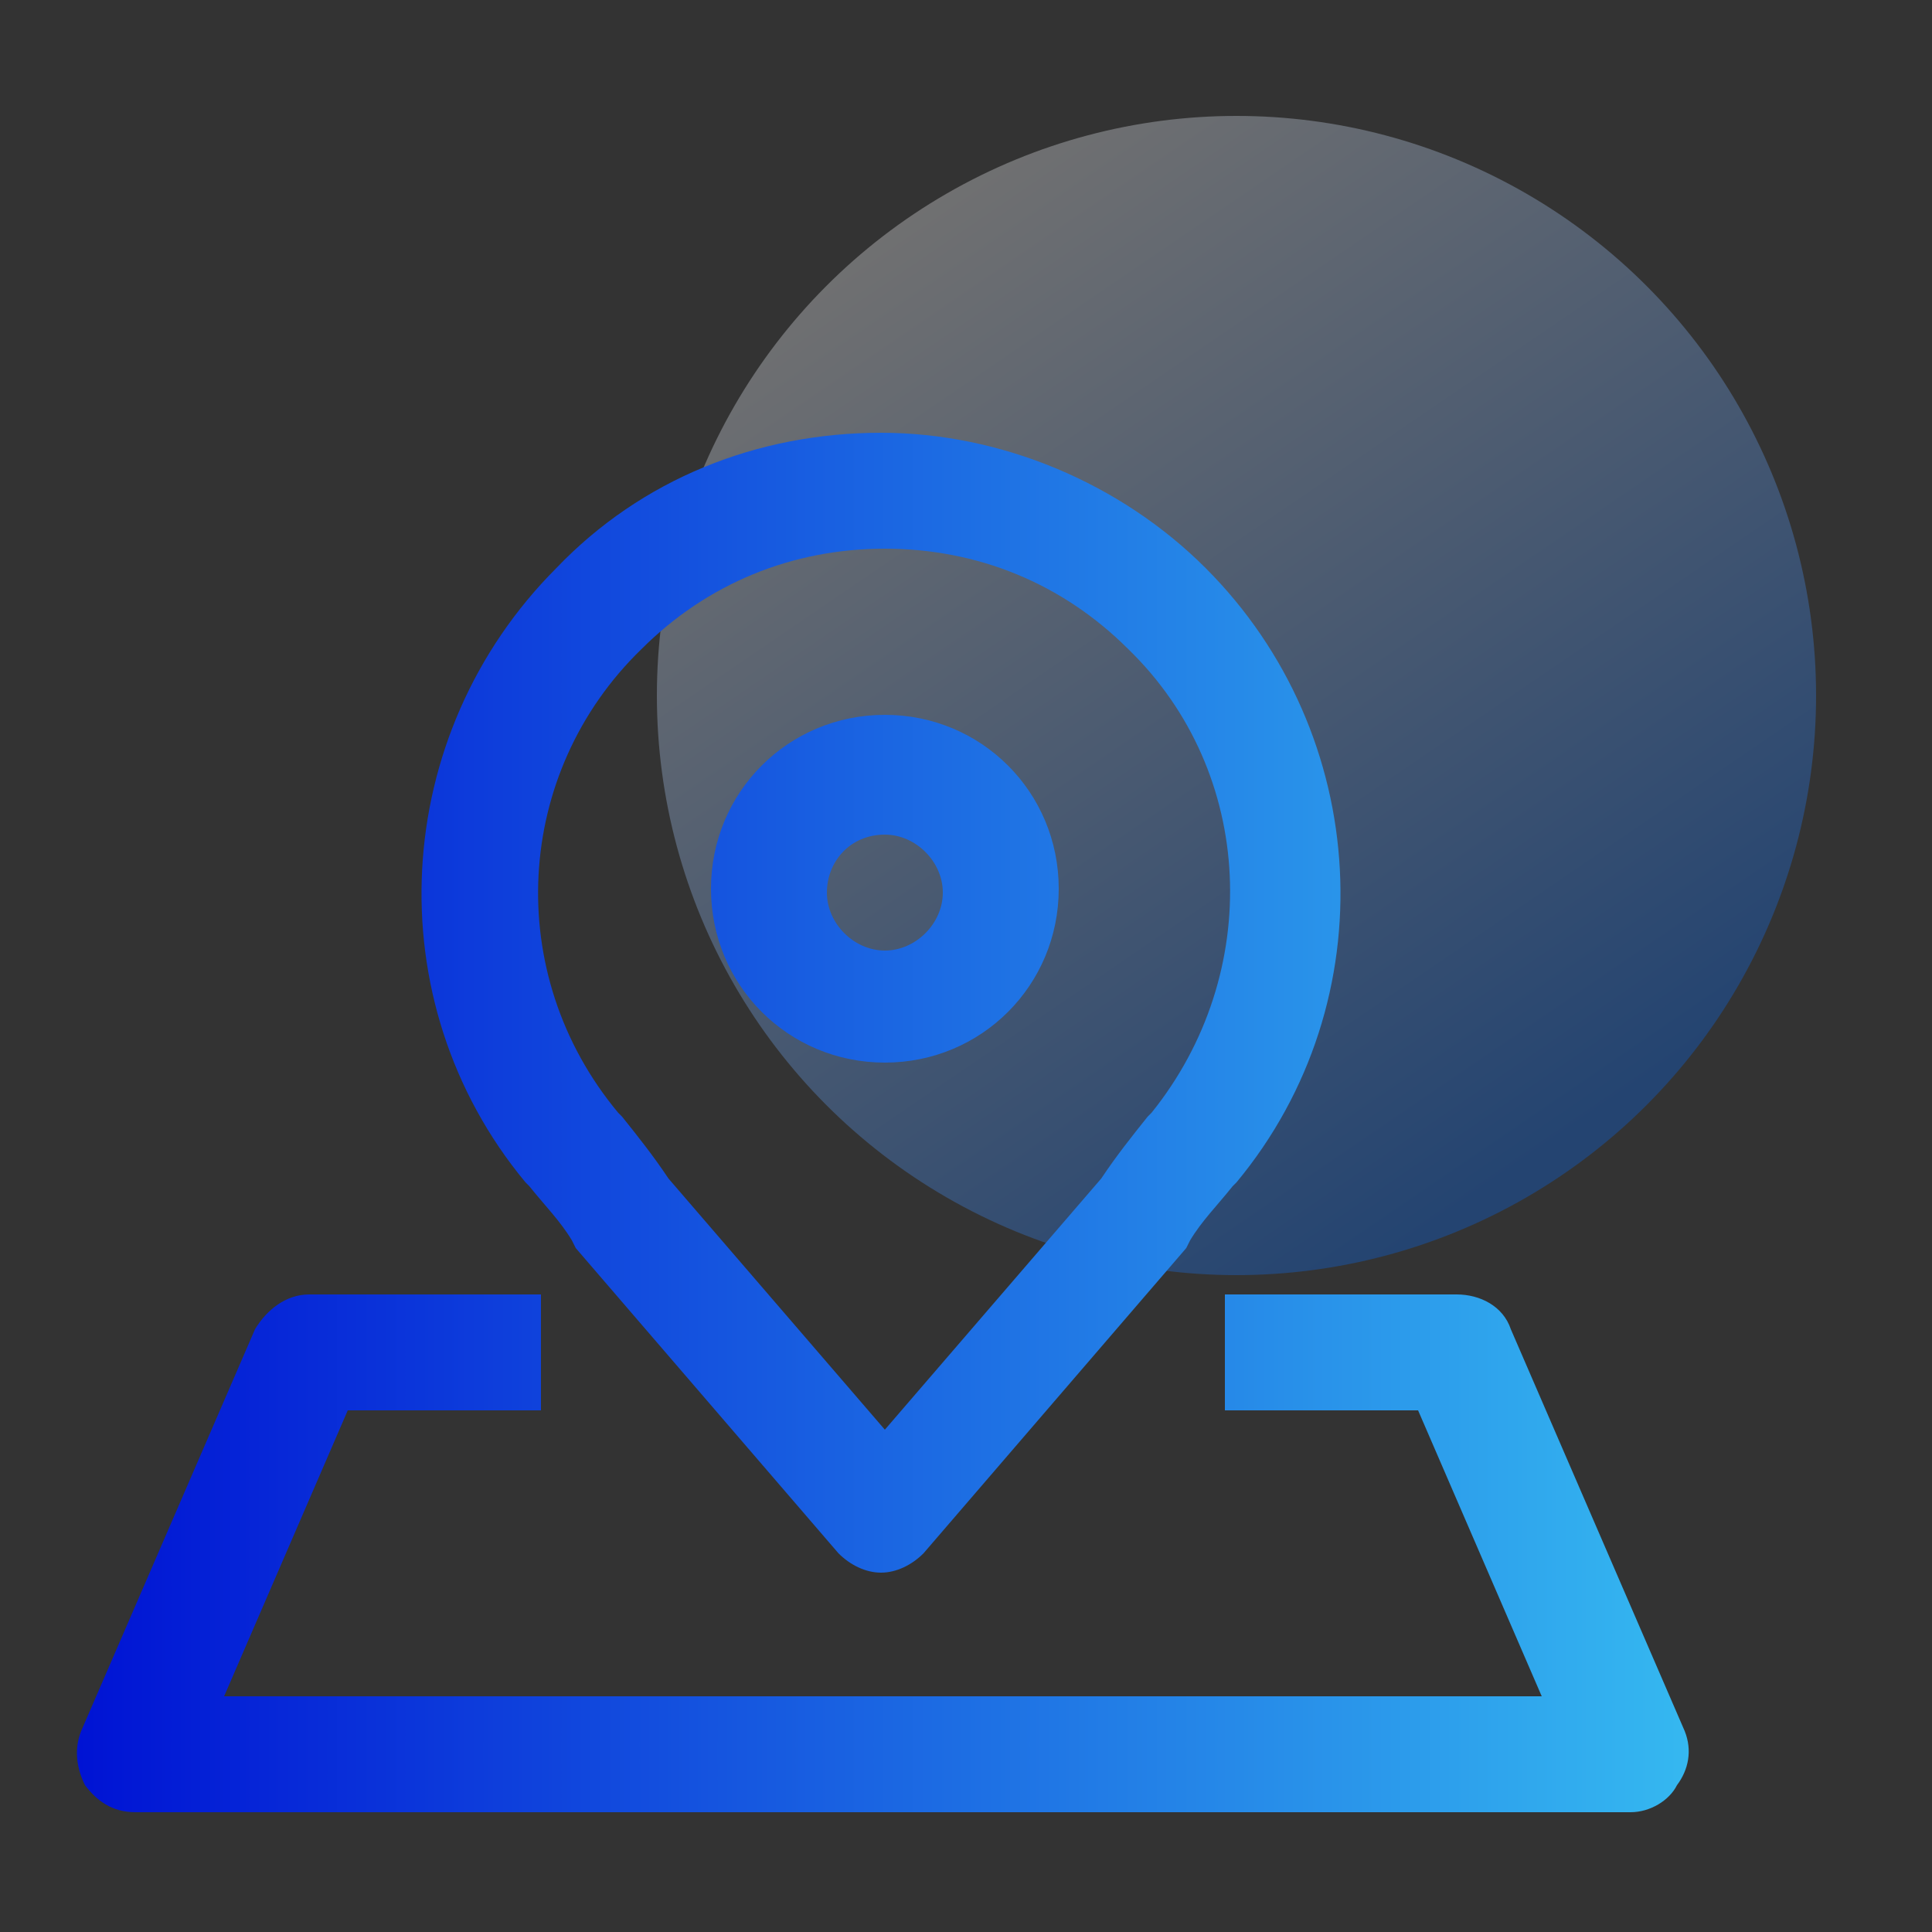
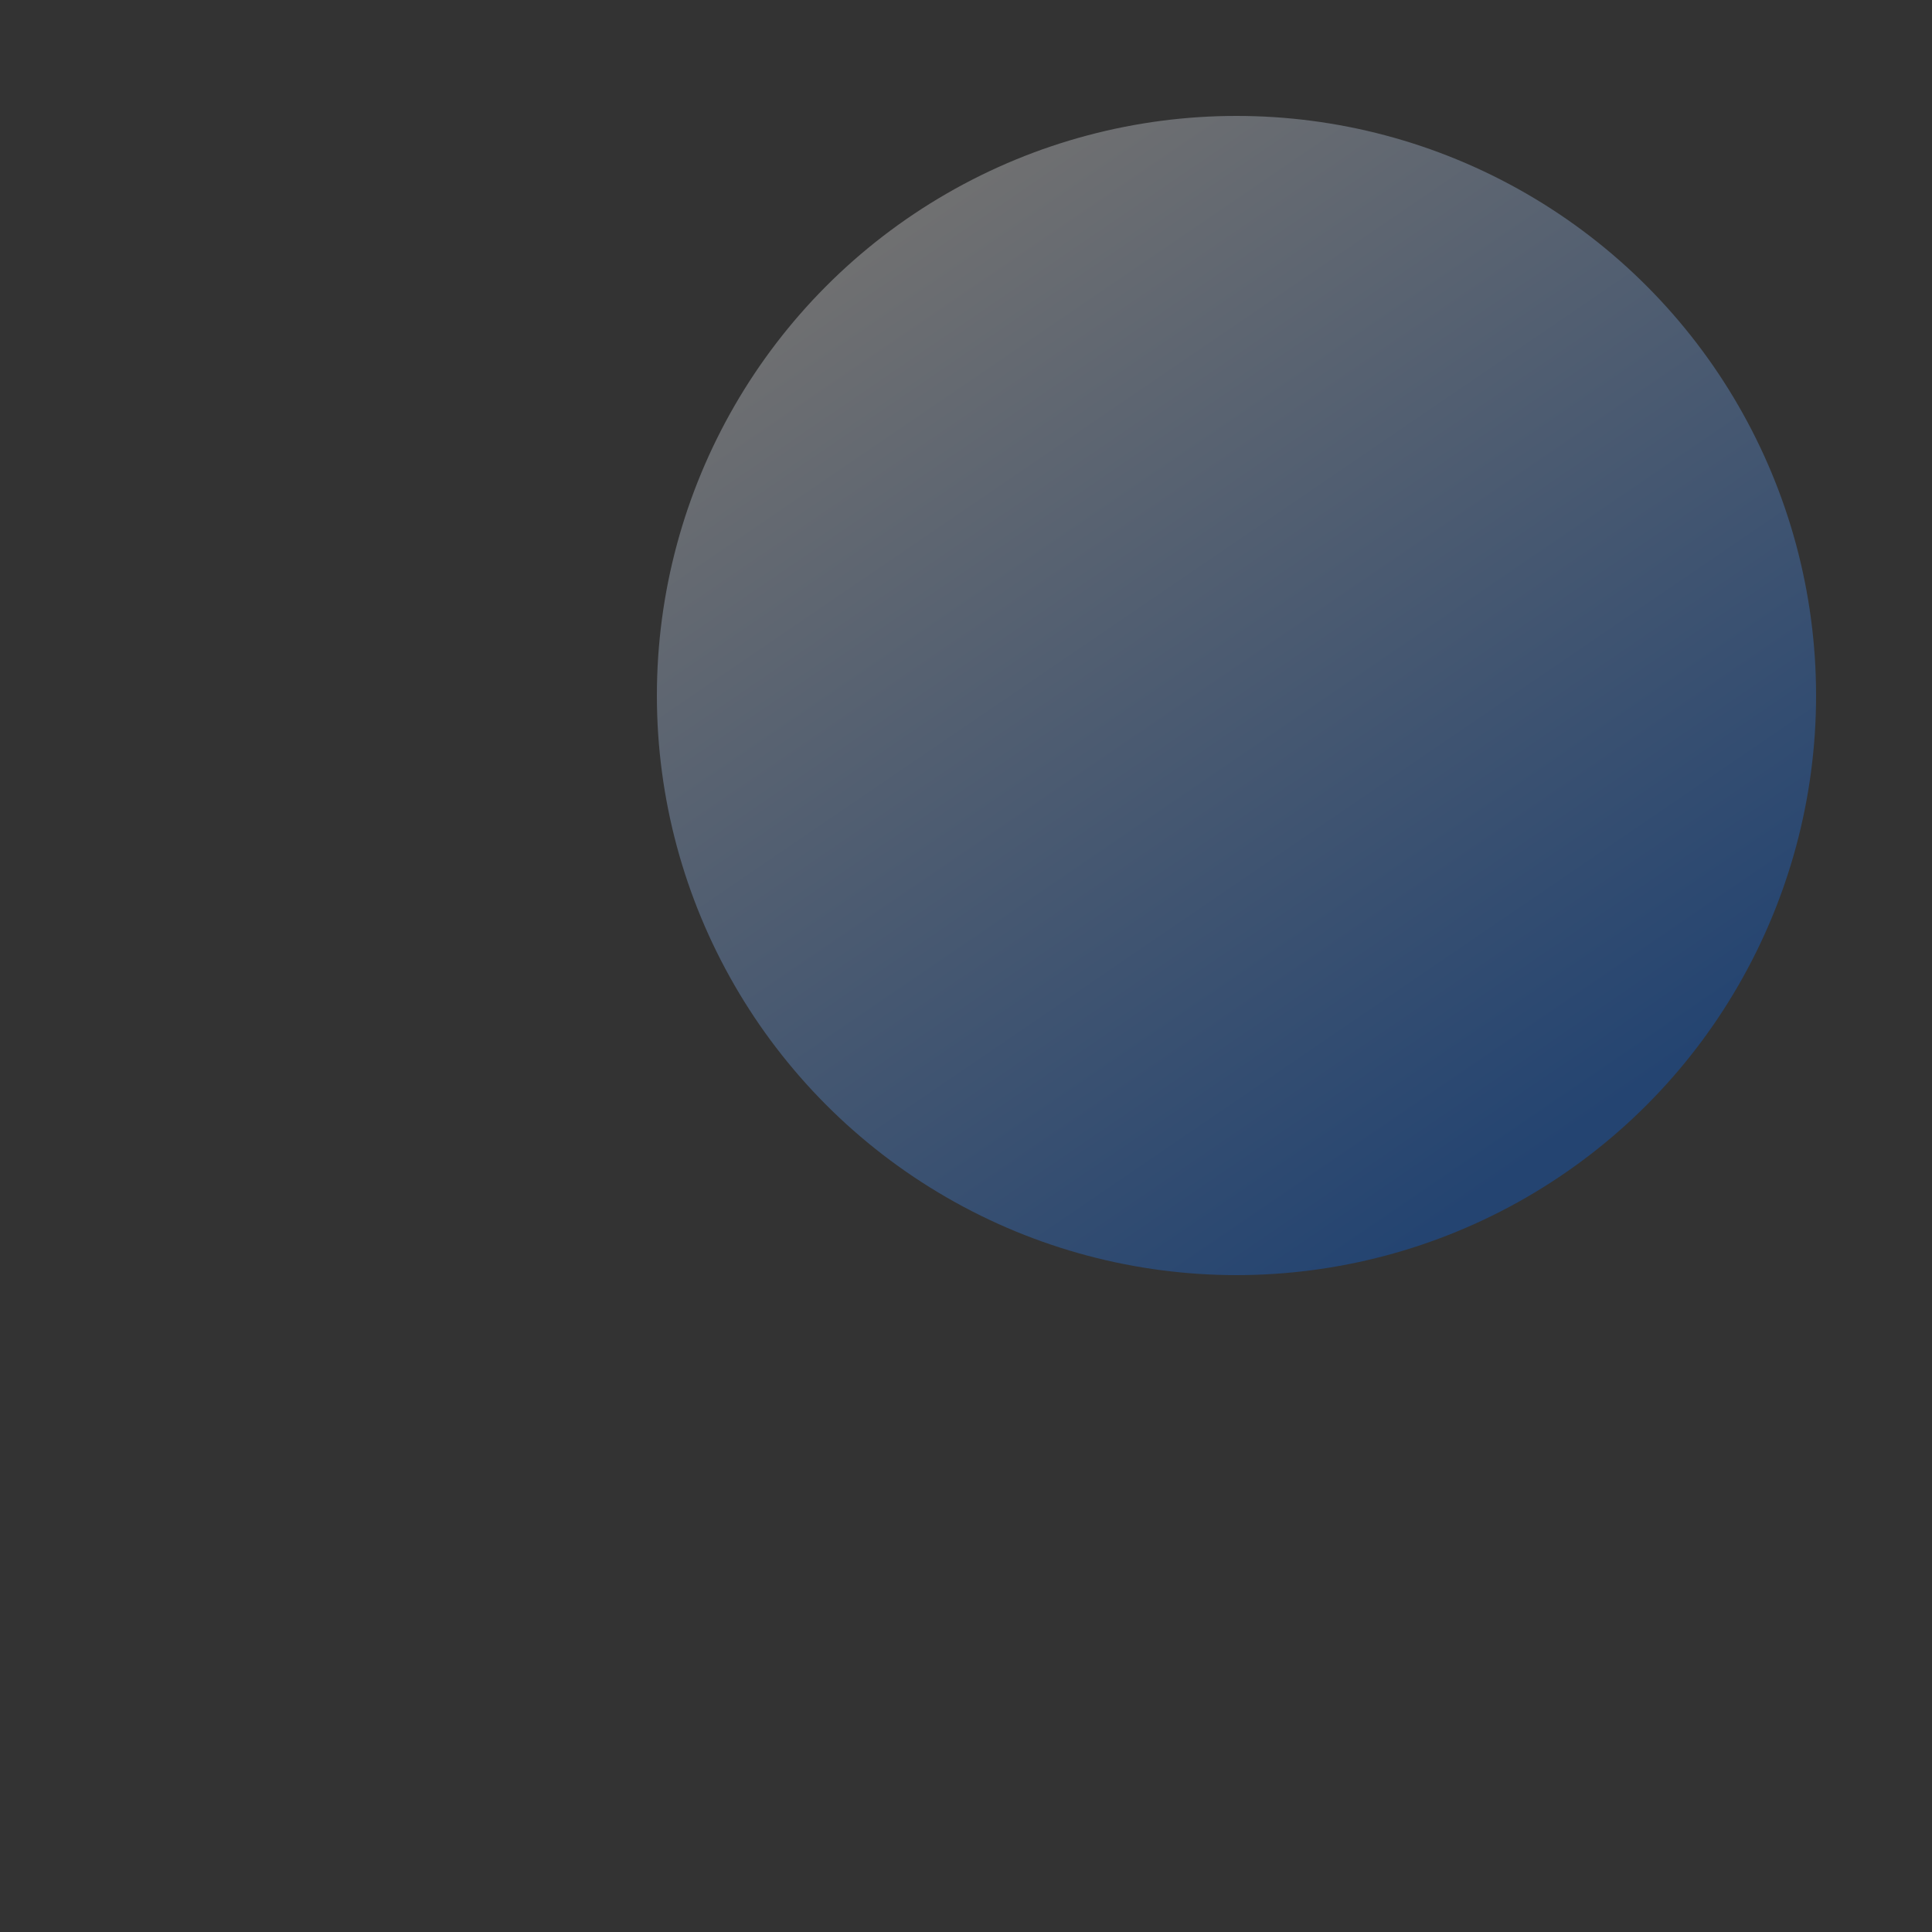
<svg xmlns="http://www.w3.org/2000/svg" version="1.1" id="图层_1" x="0px" y="0px" viewBox="0 0 50 50" style="enable-background:new 0 0 50 50;" xml:space="preserve">
  <rect x="0" y="0" width="50" height="50" fill="#333333" stroke="none" />
  <style type="text/css">
	.st0{opacity:0;}
	.st1{fill:#FFFFFF;}
	.st2{fill:none;stroke:#707070;}
	.st3{opacity:0.3;fill:url(#SVGID_1_);enable-background:new    ;}
	.st4{fill:url(#SVGID_00000040565229297595074970000007854168449427563414_);}
</style>
  <g transform="translate(478 124)" class="st0">
-     <rect x="-478" y="-124" class="st1" width="50" height="50" />
    <rect x="-477.5" y="-123.5" class="st2" width="49" height="49" />
  </g>
  <linearGradient id="SVGID_1_" gradientUnits="userSpaceOnUse" x1="-262.722" y1="314.132" x2="-262.164" y2="313.314" gradientTransform="matrix(30 0 0 -30 7904.977 9429.268)">
    <stop offset="0" style="stop-color:#FFFFFF" />
    <stop offset="1" style="stop-color:#006BFF" />
  </linearGradient>
  <circle class="st3" cx="32" cy="18" r="15" />
  <g>
    <g>
      <linearGradient id="SVGID_00000063605557567477013730000004827176082355706755_" gradientUnits="userSpaceOnUse" x1="2.026" y1="29.026" x2="43.699" y2="29.026">
        <stop offset="2.024560e-07" style="stop-color:#0013D4" />
        <stop offset="1" style="stop-color:#35B8F0" />
      </linearGradient>
-       <path style="fill:url(#SVGID_00000063605557567477013730000004827176082355706755_);" d="M22.9,27.5c2.5,0,4.5-2,4.5-4.5    c0-2.5-2-4.5-4.5-4.5c-2.5,0-4.5,2-4.5,4.5C18.4,25.5,20.4,27.5,22.9,27.5L22.9,27.5z M22.9,21.6c0.8,0,1.5,0.7,1.5,1.5    c0,0.8-0.7,1.5-1.5,1.5c-0.8,0-1.5-0.7-1.5-1.5C21.4,22.3,22,21.6,22.9,21.6L22.9,21.6z M13.7,30.7c0.4,0.5,0.8,0.9,1.1,1.4    l0.1,0.2l6.8,7.9c0.3,0.3,0.7,0.5,1.1,0.5c0.4,0,0.8-0.2,1.1-0.5l6.8-7.9l0.1-0.2c0.3-0.5,0.7-0.9,1.1-1.4l0.1-0.1    c3.9-4.7,3.5-11.6-0.8-15.9c-2.2-2.2-5.3-3.5-8.4-3.5c-3.2,0-6.2,1.2-8.4,3.5c-4.3,4.3-4.7,11.2-0.8,15.9L13.7,30.7z M16.6,16.8    c1.7-1.7,3.9-2.6,6.3-2.6c2.4,0,4.6,0.9,6.3,2.6c3.3,3.2,3.5,8.4,0.6,12l-0.1,0.1c-0.4,0.5-0.8,1-1.2,1.6L22.9,37l-5.6-6.5    c-0.4-0.6-0.8-1.1-1.2-1.6l-0.1-0.1C13,25.2,13.3,20,16.6,16.8L16.6,16.8z M43.6,44.8l-4.5-10.4c-0.2-0.6-0.8-0.9-1.4-0.9h-6v3h5    l3.2,7.4H5.8L9,36.5h5v-3H8c-0.6,0-1.1,0.4-1.4,0.9L2.1,44.8c-0.2,0.5-0.1,1,0.1,1.4c0.3,0.4,0.7,0.7,1.3,0.7h38.7    c0.5,0,1-0.3,1.2-0.7C43.7,45.8,43.8,45.3,43.6,44.8L43.6,44.8z M43.6,44.8" />
    </g>
  </g>
</svg>